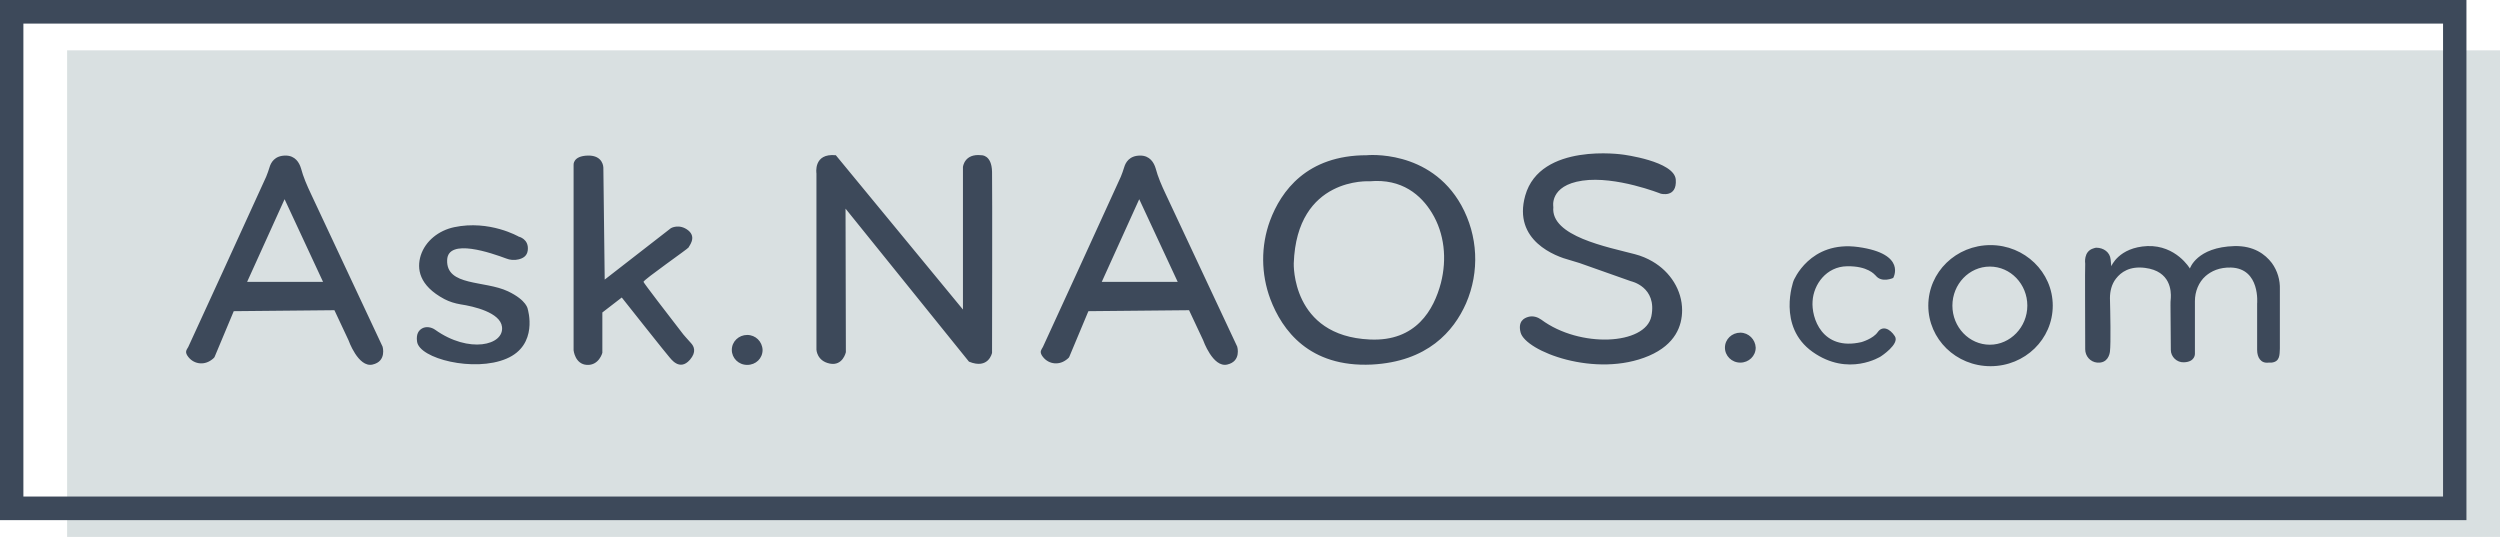
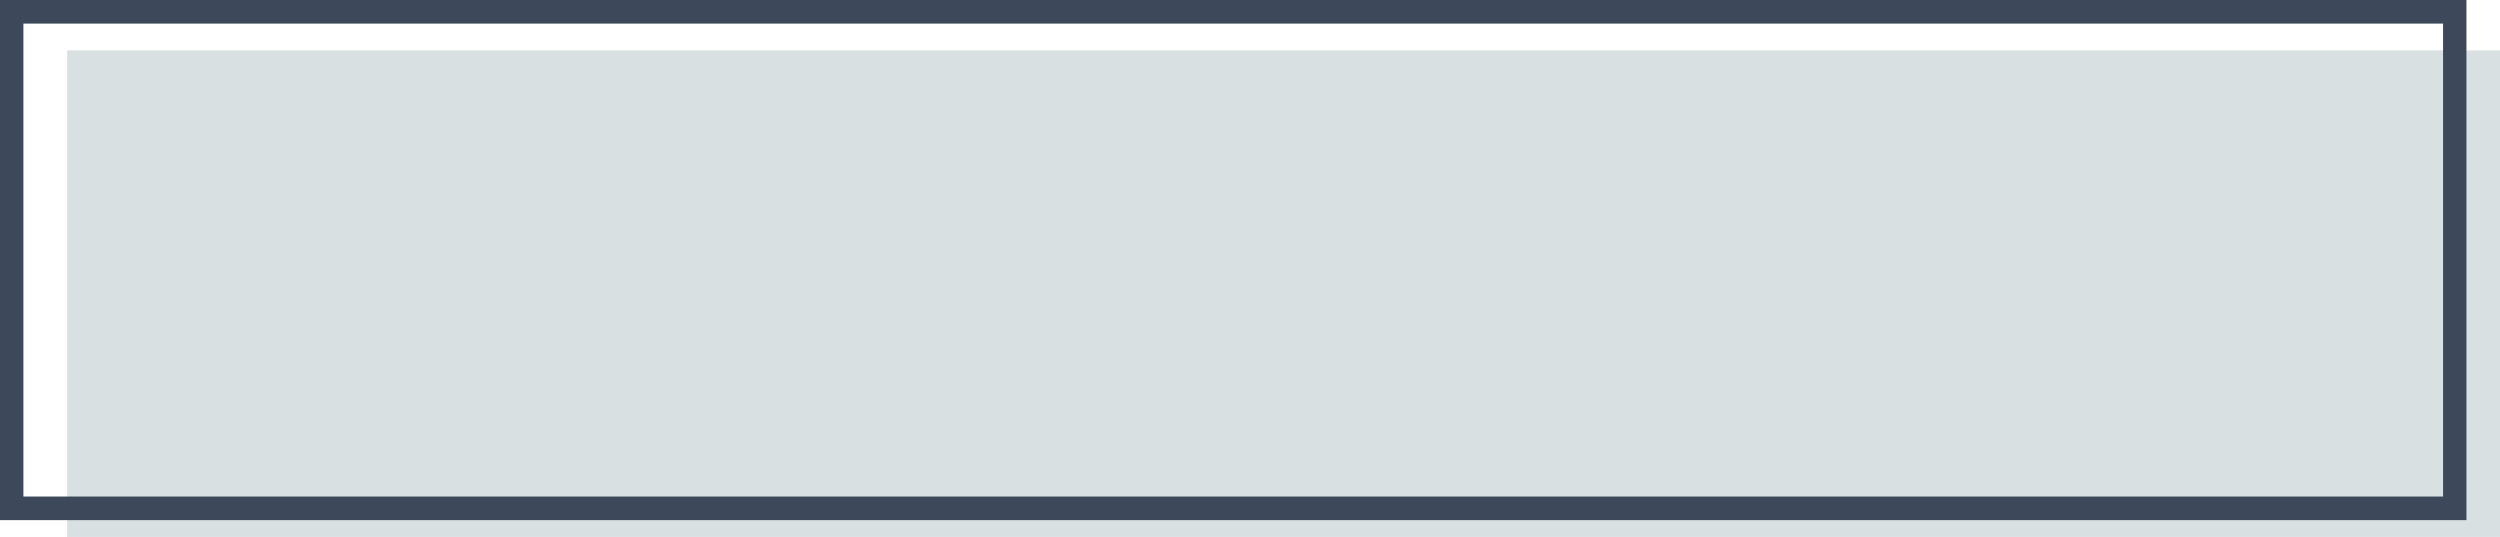
<svg xmlns="http://www.w3.org/2000/svg" width="149" height="32" viewBox="0 0 149 32">
  <g fill="none" fill-rule="evenodd">
    <polygon fill="#D9E0E1" points="4 32 149 32 149 3 4 3" />
    <path fill="#3D495A" d="M0,31 L147,31 L147,0 L0,0 L0,31 Z M1.394,29.594 L145.606,29.594 L145.606,1.406 L1.394,1.406 L1.394,29.594 Z" />
-     <path fill="#3D495A" d="M3.728 7.8L5.961 2.872 8.254 7.8 3.728 7.8zM7.536 2.561C7.297 2.057 7.077 1.552 6.938 1.028 6.838.698 6.599.272 6.021.272 5.363.272 5.144.698 5.064.97 5.004 1.164 4.944 1.339 4.864 1.533 4.047 3.337.279 11.564.219 11.681.12 11.855.02 11.952.16 12.185.479 12.689 1.116 12.806 1.595 12.457 1.655 12.418 1.695 12.379 1.715 12.36 1.754 12.34 1.774 12.301 1.794 12.263L2.931 9.546 8.931 9.488 9.769 11.273C9.769 11.273 10.347 12.922 11.204 12.728 12.061 12.534 11.802 11.661 11.802 11.661L7.536 2.561zM54.665 7.8L56.898 2.872 59.191 7.8 54.665 7.8zM58.473 2.561C58.234 2.057 58.014 1.552 57.875 1.028 57.775.698 57.536.272 56.958.272 56.3.272 56.081.698 56.001.97 55.941 1.164 55.881 1.339 55.801 1.533 54.984 3.337 51.216 11.564 51.156 11.681 51.057 11.855 50.957 11.952 51.097 12.185 51.416 12.689 52.053 12.806 52.532 12.457 52.592 12.418 52.632 12.379 52.652 12.36 52.691 12.34 52.711 12.301 52.731 12.263L53.868 9.546 59.868 9.488 60.706 11.273C60.706 11.273 61.284 12.922 62.141 12.728 62.998 12.534 62.739 11.661 62.739 11.661L58.473 2.561zM19.278 8.363C17.883 7.703 15.59 8.072 15.65 6.5 15.69 5.161 18.321 6.092 19.159 6.403 19.398 6.5 19.657 6.519 19.896 6.461 20.156 6.403 20.415 6.267 20.455 5.918 20.534 5.239 19.916 5.103 19.916 5.103 19.916 5.103 18.182 4.094 16.069 4.54 15.152 4.734 14.354 5.355 14.075 6.228 13.836 7.004 13.955 8.013 15.49 8.828 15.79 8.984 16.108 9.081 16.447 9.139 17.225 9.255 18.82 9.624 18.919 10.478 19.059 11.584 16.946 12.088 14.932 10.652 14.713 10.497 14.394 10.439 14.155 10.575 13.955 10.691 13.796 10.905 13.856 11.351 13.975 12.379 17.265 13.194 19.179 12.379 21.112 11.564 20.455 9.43 20.455 9.43 20.455 9.43 20.415 8.906 19.278 8.363M29.585 10.749C28.848 9.799 27.372 7.878 27.352 7.8 27.333 7.684 30.044 5.801 30.044 5.743 30.044 5.685 30.542 5.161 30.024 4.734 29.486 4.307 28.987 4.598 28.987 4.598L25.04 7.664 24.96.989C24.96.989 24.96.252 24.043.272 23.126.291 23.186.834 23.186.834L23.186 11.875C23.186 11.875 23.266 12.709 23.983 12.748 24.701 12.786 24.9 12.03 24.9 12.03L24.9 9.624 26.057 8.731C26.057 8.731 28.868 12.282 28.907 12.301 28.947 12.321 29.486 13.175 30.124 12.437 30.522 11.972 30.363 11.642 30.183 11.448 29.984 11.215 29.765 11.002 29.585 10.749M33.533 10.963C33.034 10.963 32.616 11.351 32.616 11.855 32.616 12.34 33.014 12.748 33.533 12.748 34.051 12.748 34.45 12.36 34.45 11.855 34.43 11.351 34.031 10.963 33.533 10.963M47.488.252C46.471.136 46.392.951 46.392.951L46.392 9.449 38.816.252C37.46.116 37.66 1.339 37.66 1.339L37.66 11.836C37.66 11.836 37.679 12.515 38.457 12.67 39.234 12.825 39.414 11.991 39.414 11.991L39.394 3.434 46.75 12.554C47.927 13.039 48.126 12.03 48.126 12.03 48.126 12.03 48.146 2.27 48.126 1.242 48.106.213 47.488.252 47.488.252M74.88 7.858C74.462 9.449 73.405 11.37 70.634 11.234 65.949 11.021 66.108 6.694 66.108 6.694 66.288 1.513 70.634 1.805 70.634 1.805 72.568 1.63 73.704 2.639 74.342 3.687 75.1 4.928 75.239 6.442 74.88 7.858M70.455.252C66.886.252 65.351 2.387 64.693 4.152 64.135 5.666 64.155 7.334 64.713 8.828 65.411 10.672 67.026 12.903 70.754 12.728 74.083 12.554 75.638 10.749 76.376 9.081 77.193 7.199 77.093 5.045 76.097 3.24 74.222-.136 70.455.252 70.455.252M100.917 10.788C100.638 11.196 99.94 11.39 99.94 11.39 97.588 11.933 96.95 9.934 97.03 8.945 97.089 7.955 97.847 6.888 99.083 6.869 100.319 6.849 100.718 7.354 100.797 7.431 101.156 7.878 101.834 7.567 101.834 7.567 101.834 7.567 102.671 6.131 99.761 5.724 96.85 5.316 95.893 7.742 95.893 7.742 95.893 7.742 94.896 10.458 97.03 11.972 99.163 13.485 101.096 12.243 101.096 12.243 101.096 12.243 102.233 11.506 101.934 11.04 101.635 10.575 101.196 10.4 100.917 10.788M124.402 6.675C124.003 6.151 123.325 5.646 122.189 5.666 119.916 5.724 119.518 7.004 119.518 7.004 119.518 7.004 118.7 5.607 116.986 5.666 115.271 5.743 114.833 6.869 114.833 6.869L114.793 6.461C114.753 6.034 114.374 5.763 113.935 5.763 113.896 5.763 113.836 5.782 113.776 5.802 113.158 5.976 113.278 6.713 113.278 6.713 113.258 6.791 113.278 10.73 113.278 11.816 113.278 12.224 113.577 12.573 113.995 12.612L114.015 12.612C114.613 12.651 114.733 12.127 114.753 11.952 114.813 11.467 114.773 9.566 114.753 8.77 114.753 8.363 114.852 7.936 115.112 7.606 115.411 7.218 115.929 6.849 116.846 6.966 118.381 7.16 118.401 8.363 118.381 8.751 118.361 8.906 118.361 9.061 118.361 9.197L118.381 11.855C118.381 12.263 118.74 12.612 119.159 12.593 119.837 12.573 119.817 12.088 119.817 12.088L119.817 8.945C119.817 8.382 120.036 7.819 120.455 7.451 120.793 7.16 121.272 6.927 121.97 6.946 123.724 7.004 123.525 9.1 123.525 9.1L123.525 11.855C123.525 12.302 123.744 12.67 124.203 12.612L124.382 12.612C124.9 12.554 124.86 12.127 124.88 11.778L124.88 8.246C124.9 7.703 124.741 7.14 124.402 6.675M92.723 10.827C92.225 10.827 91.806 11.215 91.806 11.719 91.806 12.204 92.205 12.612 92.723 12.612 93.222 12.612 93.64 12.224 93.64 11.719 93.62 11.234 93.222 10.827 92.723 10.827M87.48 6.578C87.181 6.403 86.822 6.248 86.443 6.151 84.829 5.724 81.399 5.084 81.579 3.337 81.579 3.337 81.32 2.057 83.314 1.766 85.307 1.475 87.978 2.542 87.978 2.542 87.978 2.542 88.955 2.813 88.876 1.707 88.796.602 85.726.213 85.726.213 85.726.213 80.801-.524 79.904 2.658 79.147 5.355 81.738 6.287 82.556 6.5 82.755 6.558 82.955 6.616 83.134 6.675L86.204 7.761C86.204 7.761 87.779 8.091 87.42 9.857 87.061 11.564 83.154 11.758 80.861 10.051 80.642 9.896 80.383 9.818 80.124 9.876 79.805 9.954 79.466 10.167 79.625 10.807 79.904 11.933 84.111 13.563 87.281 12.204 88.856 11.525 89.254 10.419 89.254 9.488 89.254 8.304 88.557 7.199 87.48 6.578M107.596 11.545C106.36 11.545 105.363 10.497 105.363 9.216 105.363 7.936 106.36 6.888 107.596 6.888 108.832 6.888 109.829 7.936 109.829 9.216 109.829 10.497 108.812 11.545 107.596 11.545M107.636 5.608C105.582 5.608 103.927 7.218 103.927 9.216 103.927 11.215 105.582 12.825 107.636 12.825 109.689 12.825 111.344 11.215 111.344 9.216 111.344 7.218 109.669 5.608 107.636 5.608" transform="translate(11 9)" />
  </g>
</svg>